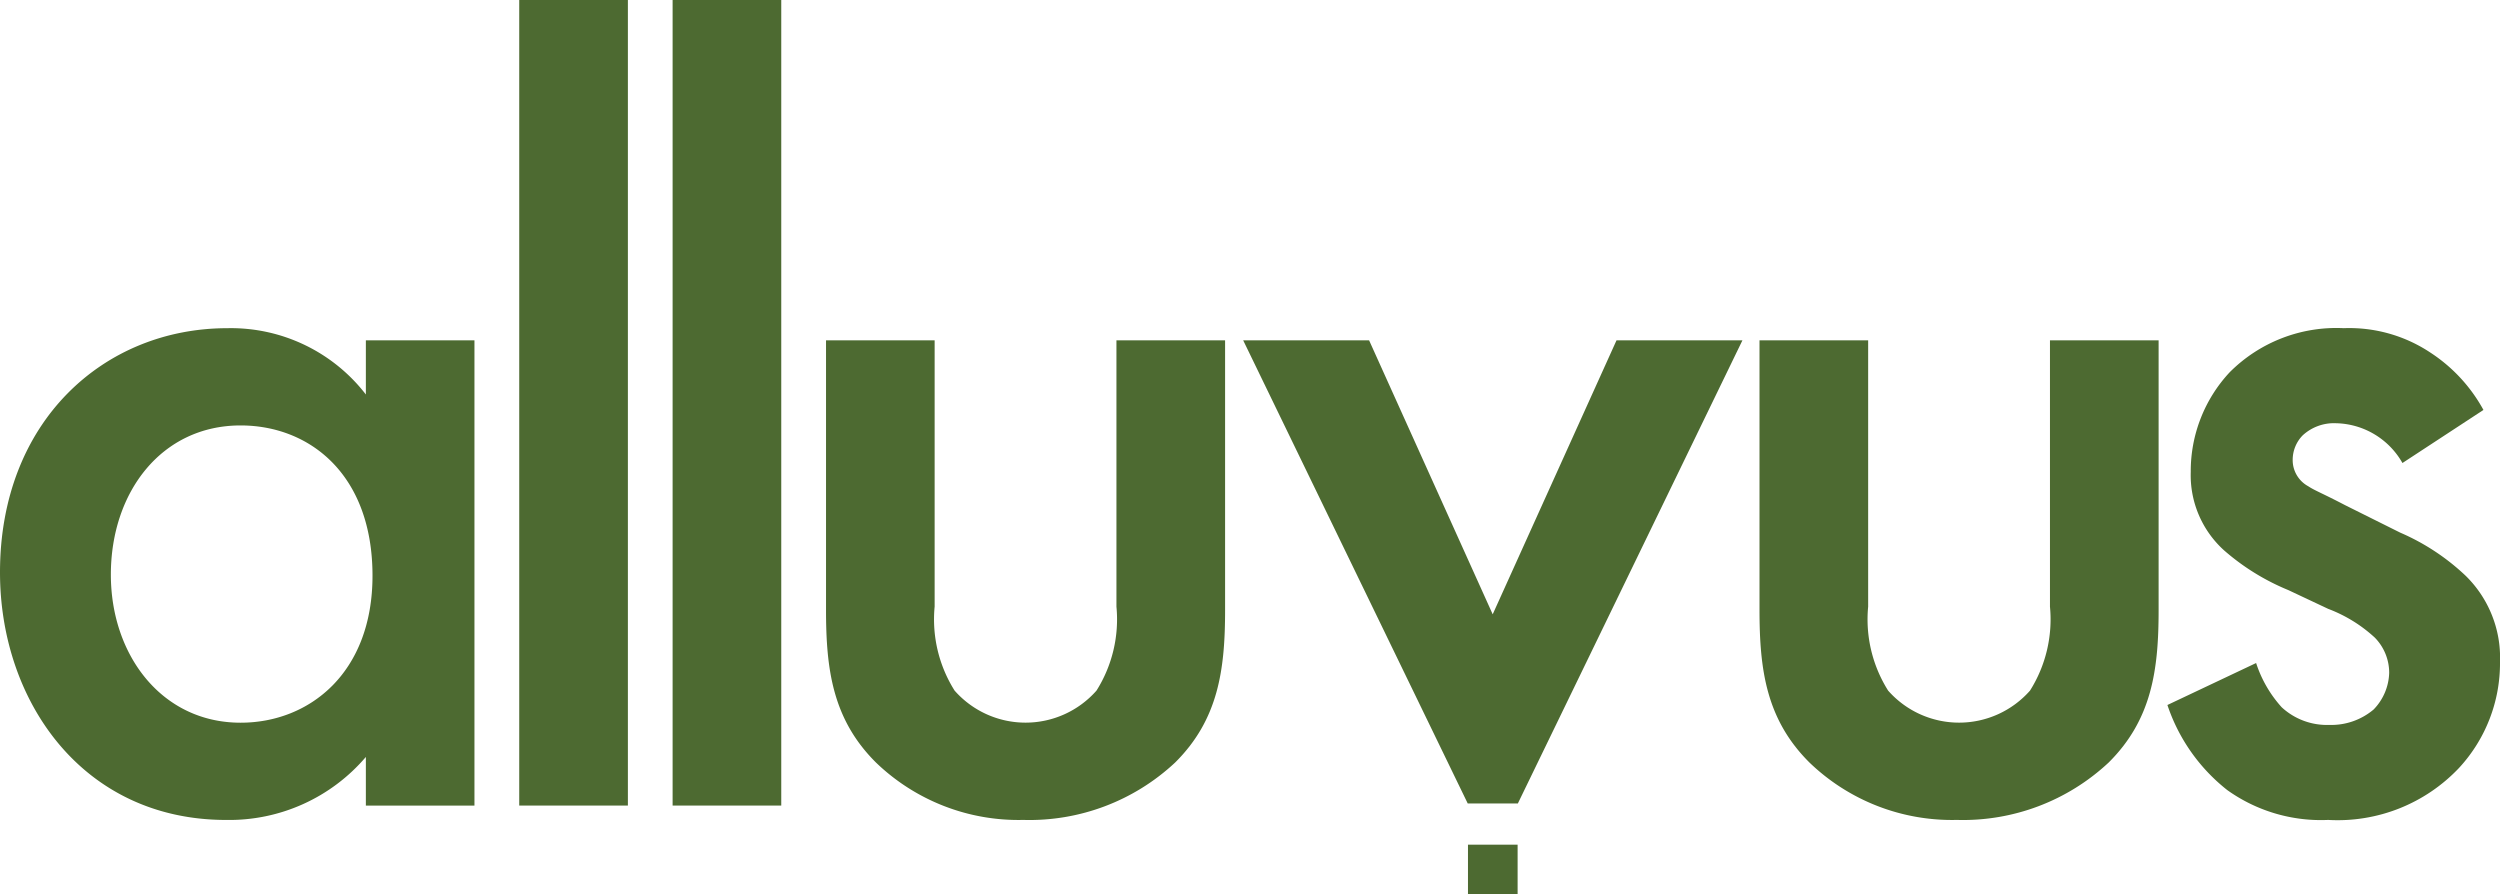
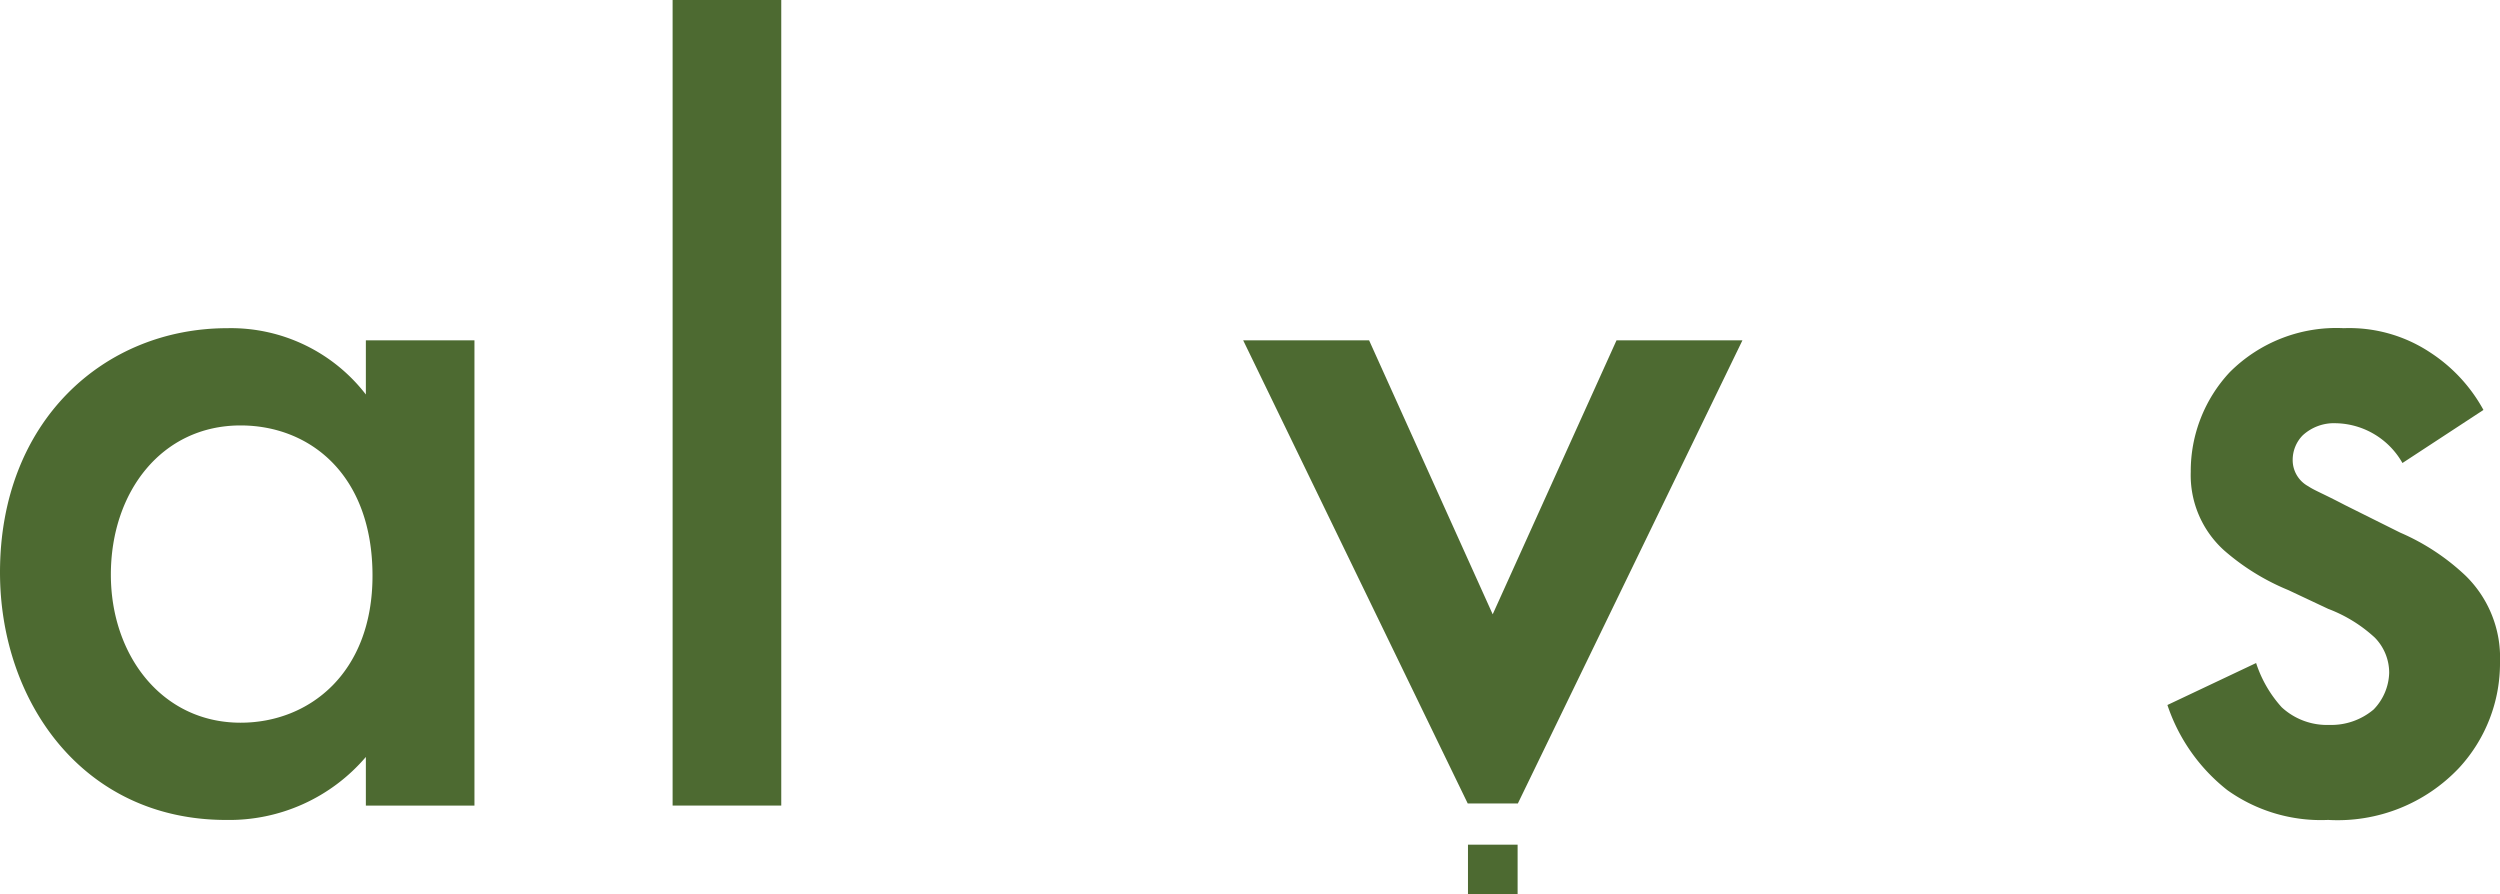
<svg xmlns="http://www.w3.org/2000/svg" width="137" height="49" viewBox="0 0 137 49">
  <defs>
    <clipPath id="clip-path">
      <rect id="Rectangle_6" data-name="Rectangle 6" width="137" height="49" transform="translate(0 0)" fill="none" />
    </clipPath>
  </defs>
  <g id="Group_5" data-name="Group 5" transform="translate(0 0)" clip-path="url(#clip-path)">
    <path id="Path_6" data-name="Path 6" d="M6.075,31.49c0,4.421,2.8,8.114,7.109,8.114,3.767,0,7.229-2.725,7.229-8.054,0-5.571-3.463-8.236-7.229-8.236-4.314,0-7.109,3.633-7.109,8.175M20.049,18.651H26V44.146H20.049V41.481a9.837,9.837,0,0,1-7.655,3.452C4.5,44.933,0,38.392,0,31.368c0-8.3,5.711-13.383,12.454-13.383a9.339,9.339,0,0,1,7.595,3.633Z" fill="#4d6a31" />
-     <rect id="Rectangle_3" data-name="Rectangle 3" width="5.954" height="44.146" transform="translate(28.454 -0.001)" fill="#4d6a31" />
    <rect id="Rectangle_4" data-name="Rectangle 4" width="5.954" height="44.146" transform="translate(36.859 -0.001)" fill="#4d6a31" />
-     <path id="Path_7" data-name="Path 7" d="M51.218,18.651V33.245a7.318,7.318,0,0,0,1.094,4.6,5.183,5.183,0,0,0,7.776,0,7.322,7.322,0,0,0,1.093-4.6V18.651h5.954V33.427c0,3.27-.365,6-2.734,8.356a11.685,11.685,0,0,1-8.323,3.149A11.255,11.255,0,0,1,48,41.784c-2.37-2.361-2.734-5.087-2.734-8.356V18.651Z" fill="#4d6a31" />
-     <path id="Path_8" data-name="Path 8" d="M102.375,18.651V33.245a7.318,7.318,0,0,0,1.094,4.6,5.183,5.183,0,0,0,7.776,0,7.322,7.322,0,0,0,1.093-4.6V18.651h5.954V33.427c0,3.27-.365,6-2.734,8.356a11.685,11.685,0,0,1-8.323,3.149,11.255,11.255,0,0,1-8.08-3.149c-2.37-2.361-2.734-5.087-2.734-8.356V18.651Z" fill="#4d6a31" />
    <path id="Path_9" data-name="Path 9" d="M131.654,25.373a4.287,4.287,0,0,0-3.645-2.18,2.528,2.528,0,0,0-1.823.666,1.918,1.918,0,0,0-.547,1.333,1.63,1.63,0,0,0,.85,1.453c.365.242.729.363,2.005,1.029l3.038,1.514a12.282,12.282,0,0,1,3.584,2.362A6.279,6.279,0,0,1,137,36.273a8.451,8.451,0,0,1-2.248,5.813,9.149,9.149,0,0,1-7.169,2.846,8.827,8.827,0,0,1-5.528-1.635,9.934,9.934,0,0,1-3.281-4.663l4.861-2.3a6.687,6.687,0,0,0,1.4,2.422,3.65,3.65,0,0,0,2.612.969,3.589,3.589,0,0,0,2.43-.847,3,3,0,0,0,.85-2,2.747,2.747,0,0,0-.789-1.938,7.865,7.865,0,0,0-2.552-1.574L125.4,32.337a12.637,12.637,0,0,1-3.524-2.18,5.551,5.551,0,0,1-1.823-4.3,7.945,7.945,0,0,1,2.127-5.45,8.255,8.255,0,0,1,6.258-2.423,8.022,8.022,0,0,1,4.738,1.332,8.767,8.767,0,0,1,2.917,3.149Z" fill="#4d6a31" />
    <path id="Path_10" data-name="Path 10" d="M95.485,18.651h-6.9L81.8,33.664,75.027,18.651h-6.9L80.431,44.029h2.748Z" fill="#4d6a31" />
    <rect id="Rectangle_5" data-name="Rectangle 5" width="2.72" height="2.712" transform="translate(80.445 46.288)" fill="#4d6a31" />
  </g>
</svg>